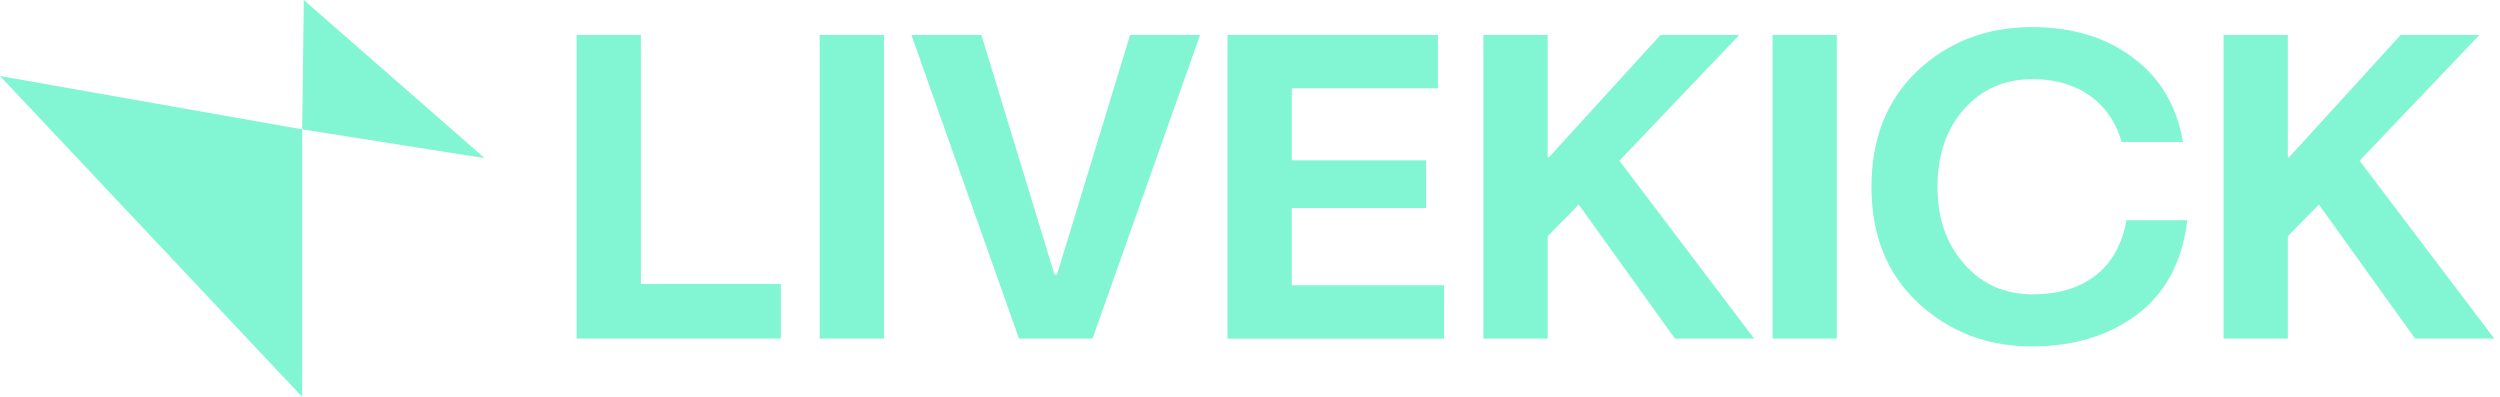
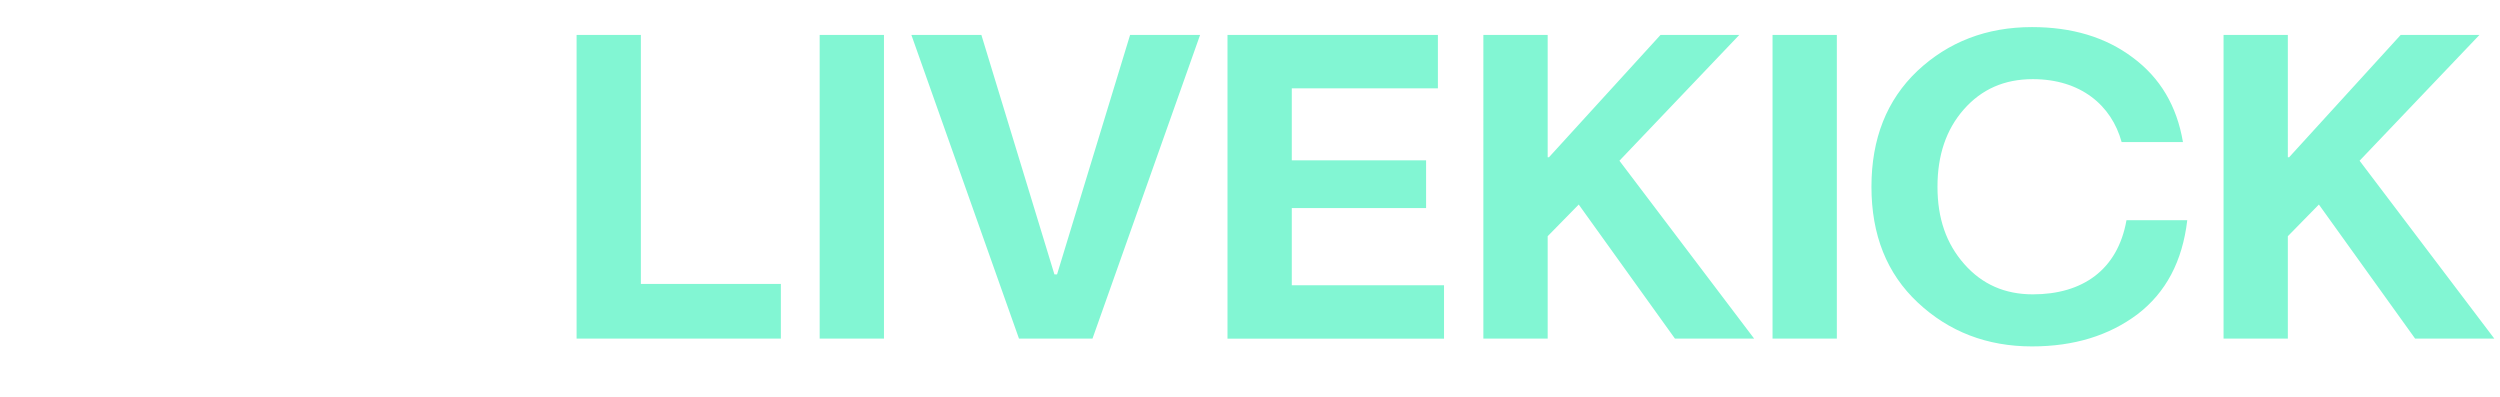
<svg xmlns="http://www.w3.org/2000/svg" fill="none" height="20" viewBox="0 0 126 20" width="126">
  <clipPath id="a">
    <path d="m0 0h125.714v20h-125.714z" />
  </clipPath>
  <g clip-path="url(#a)" clip-rule="evenodd" fill="#82f6d3" fill-rule="evenodd">
    <path d="m106.93 7.16c-.508-1.859-2.073-3.171-4.475-3.171-1.433 0-2.58.503-3.484 1.531-.882 1.006-1.322 2.296-1.322 3.892 0 1.596.441 2.865 1.345 3.892.904 1.028 2.051 1.531 3.463 1.531 2.492 0 4.276-1.224 4.718-3.738h3.063c-.243 2.076-1.08 3.651-2.513 4.745-1.433 1.072-3.198 1.617-5.313 1.617-2.271 0-4.189-.744-5.754-2.209s-2.337-3.41-2.337-5.838c0-2.427.772-4.372 2.315-5.838 1.565-1.465 3.484-2.209 5.778-2.209 2.006 0 3.703.503 5.072 1.531 1.39 1.028 2.227 2.448 2.535 4.265h-3.087zm-77.87-5.4v15.306h10.295v-2.755h-7.055v-12.551zm12.251 15.306h3.241v-15.306h-3.241zm10.046 0-5.424-15.306h3.528l3.682 12.071h.132l3.682-12.071h3.528l-5.424 15.306h-3.703zm10.509-15.306v15.306.002h10.913v-2.689h-7.673v-3.892h6.769v-2.406h-6.769v-3.63h7.364v-2.689zm12.896 0h3.241v6.165h.066l5.622-6.165h3.97l-6.042 6.341 6.79 8.965h-3.991l-4.85-6.757-1.565 1.596v5.161h-3.241zm14.574 15.306h3.241v-15.306h-3.241zm25.971-15.306h-3.24v15.306h3.24v-5.161l1.565-1.596 4.85 6.757h3.991l-6.79-8.965 6.042-6.341h-3.97l-5.622 6.165h-.066z" />
-     <path d="m15.229 6.52.082-6.52 9.115 7.97-9.197-1.45v13.48l-15.229-16.169z" />
  </g>
</svg>